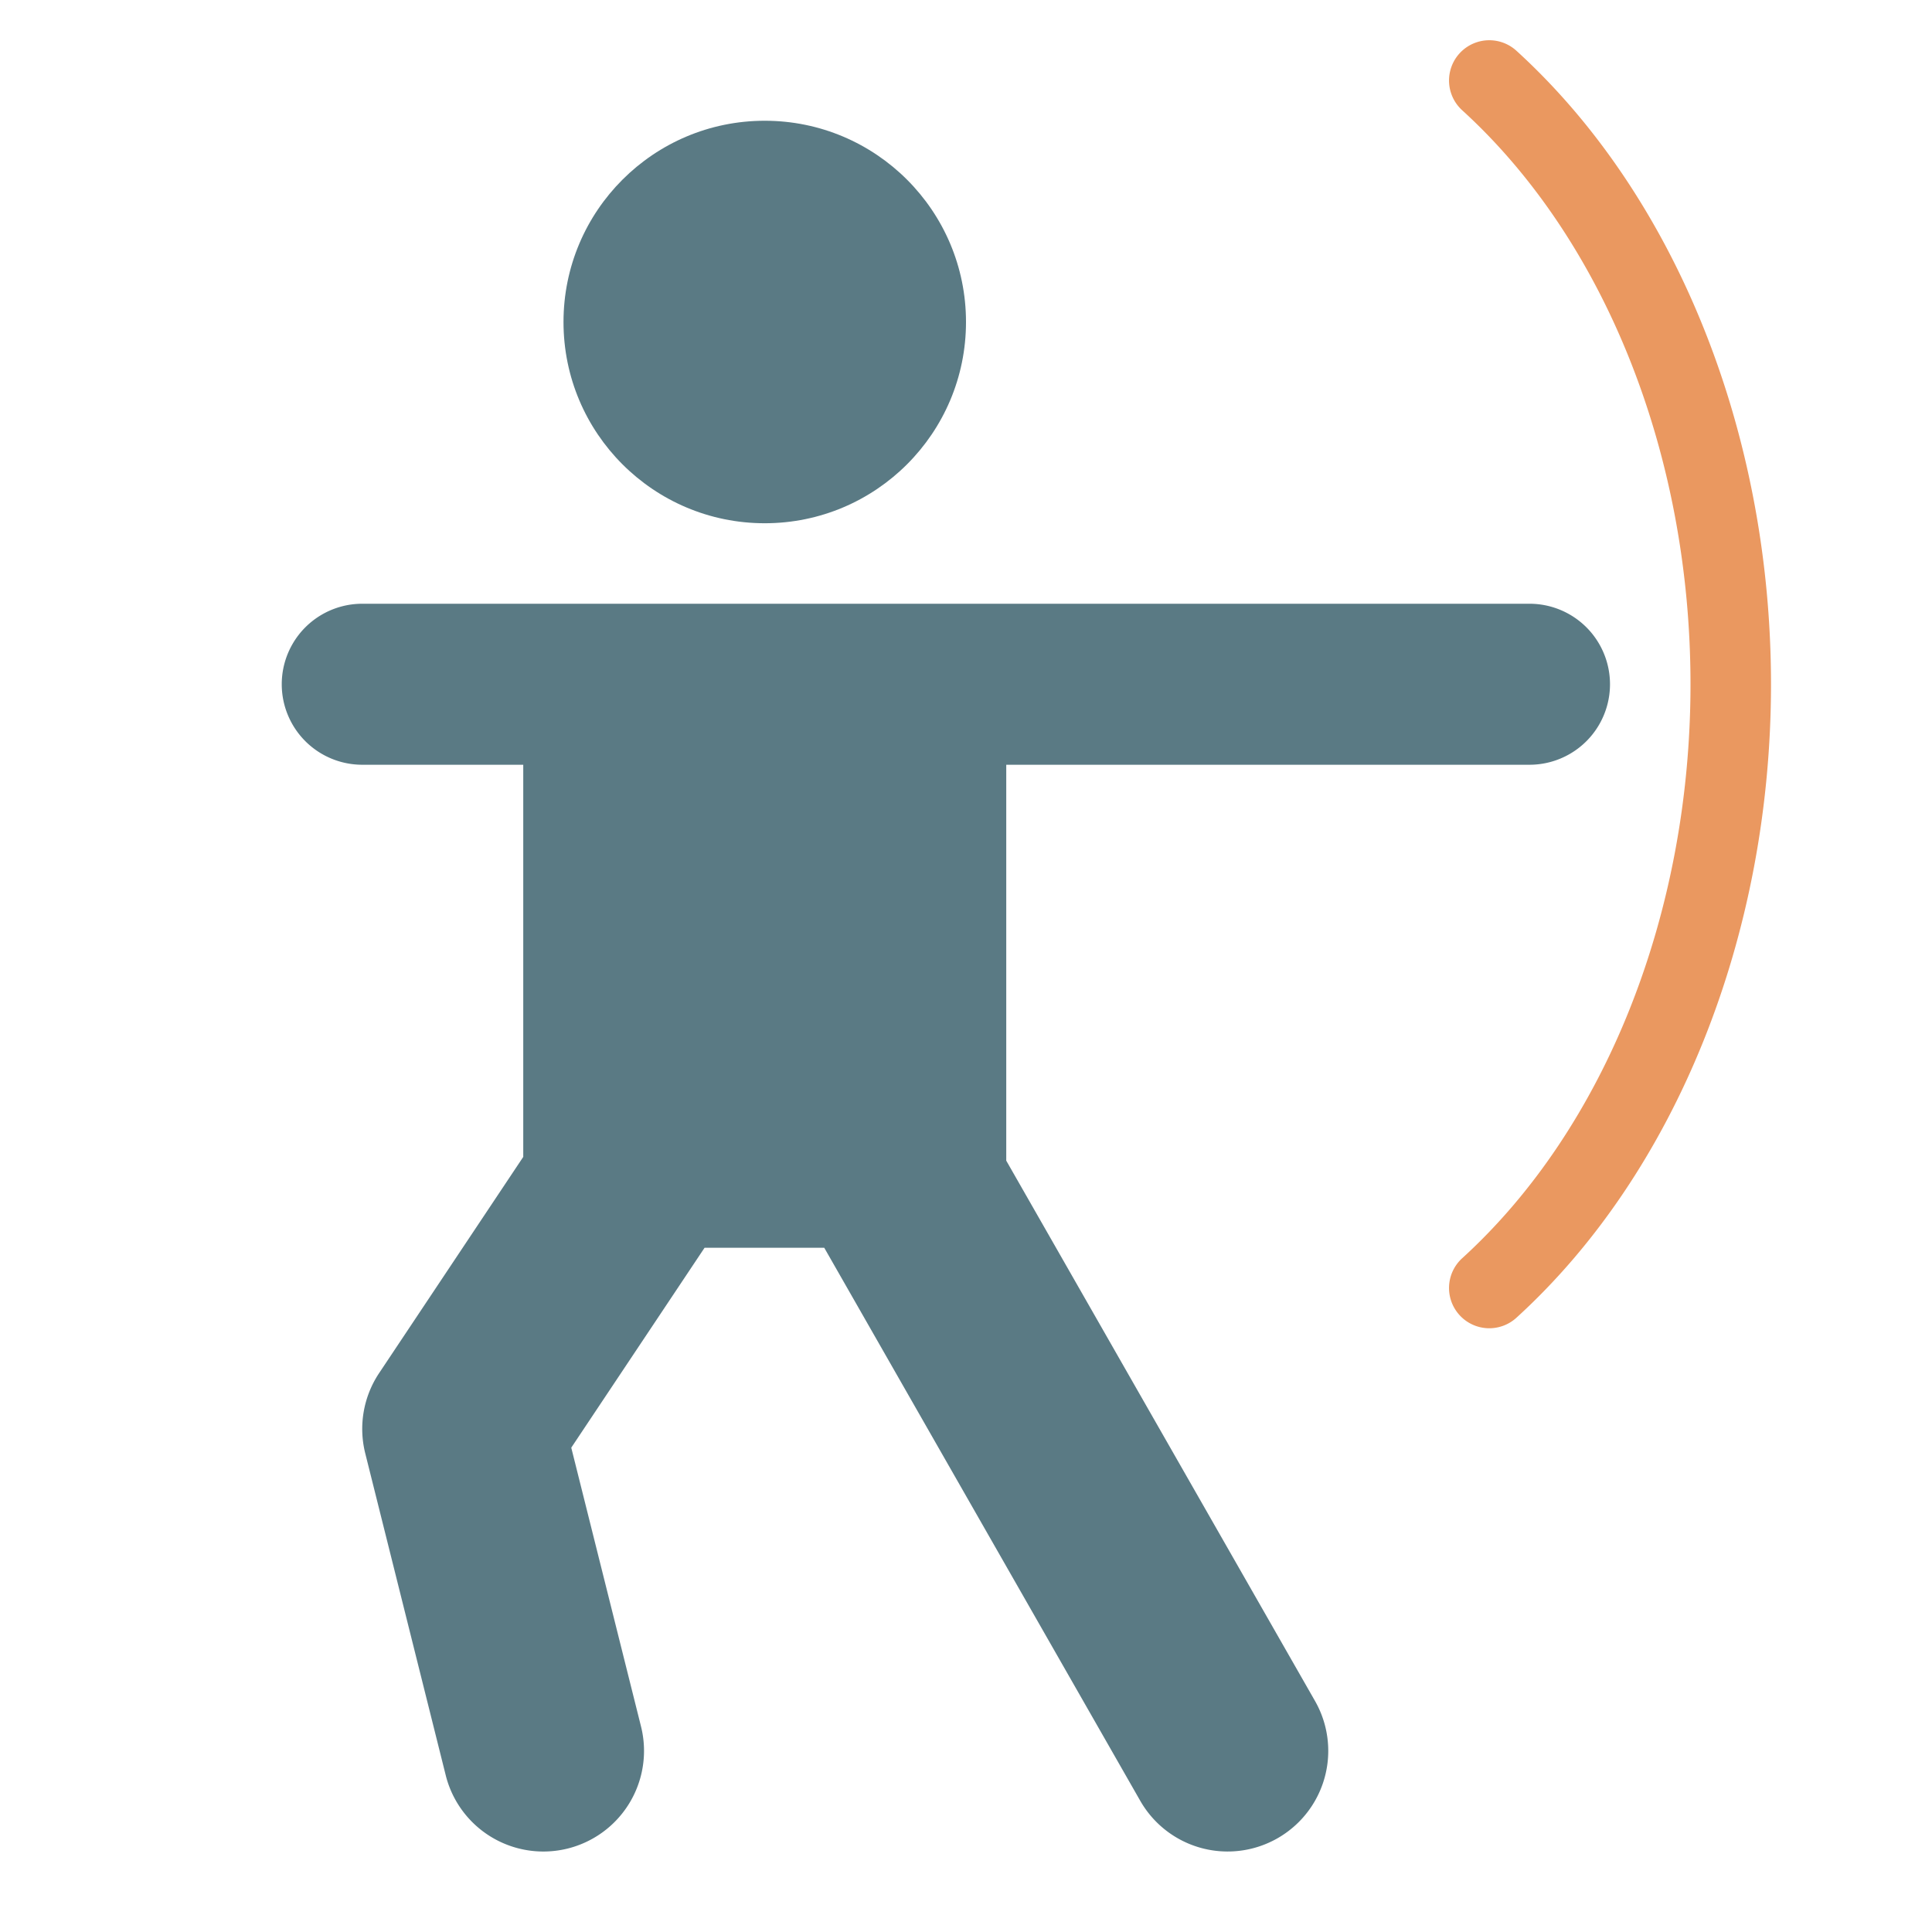
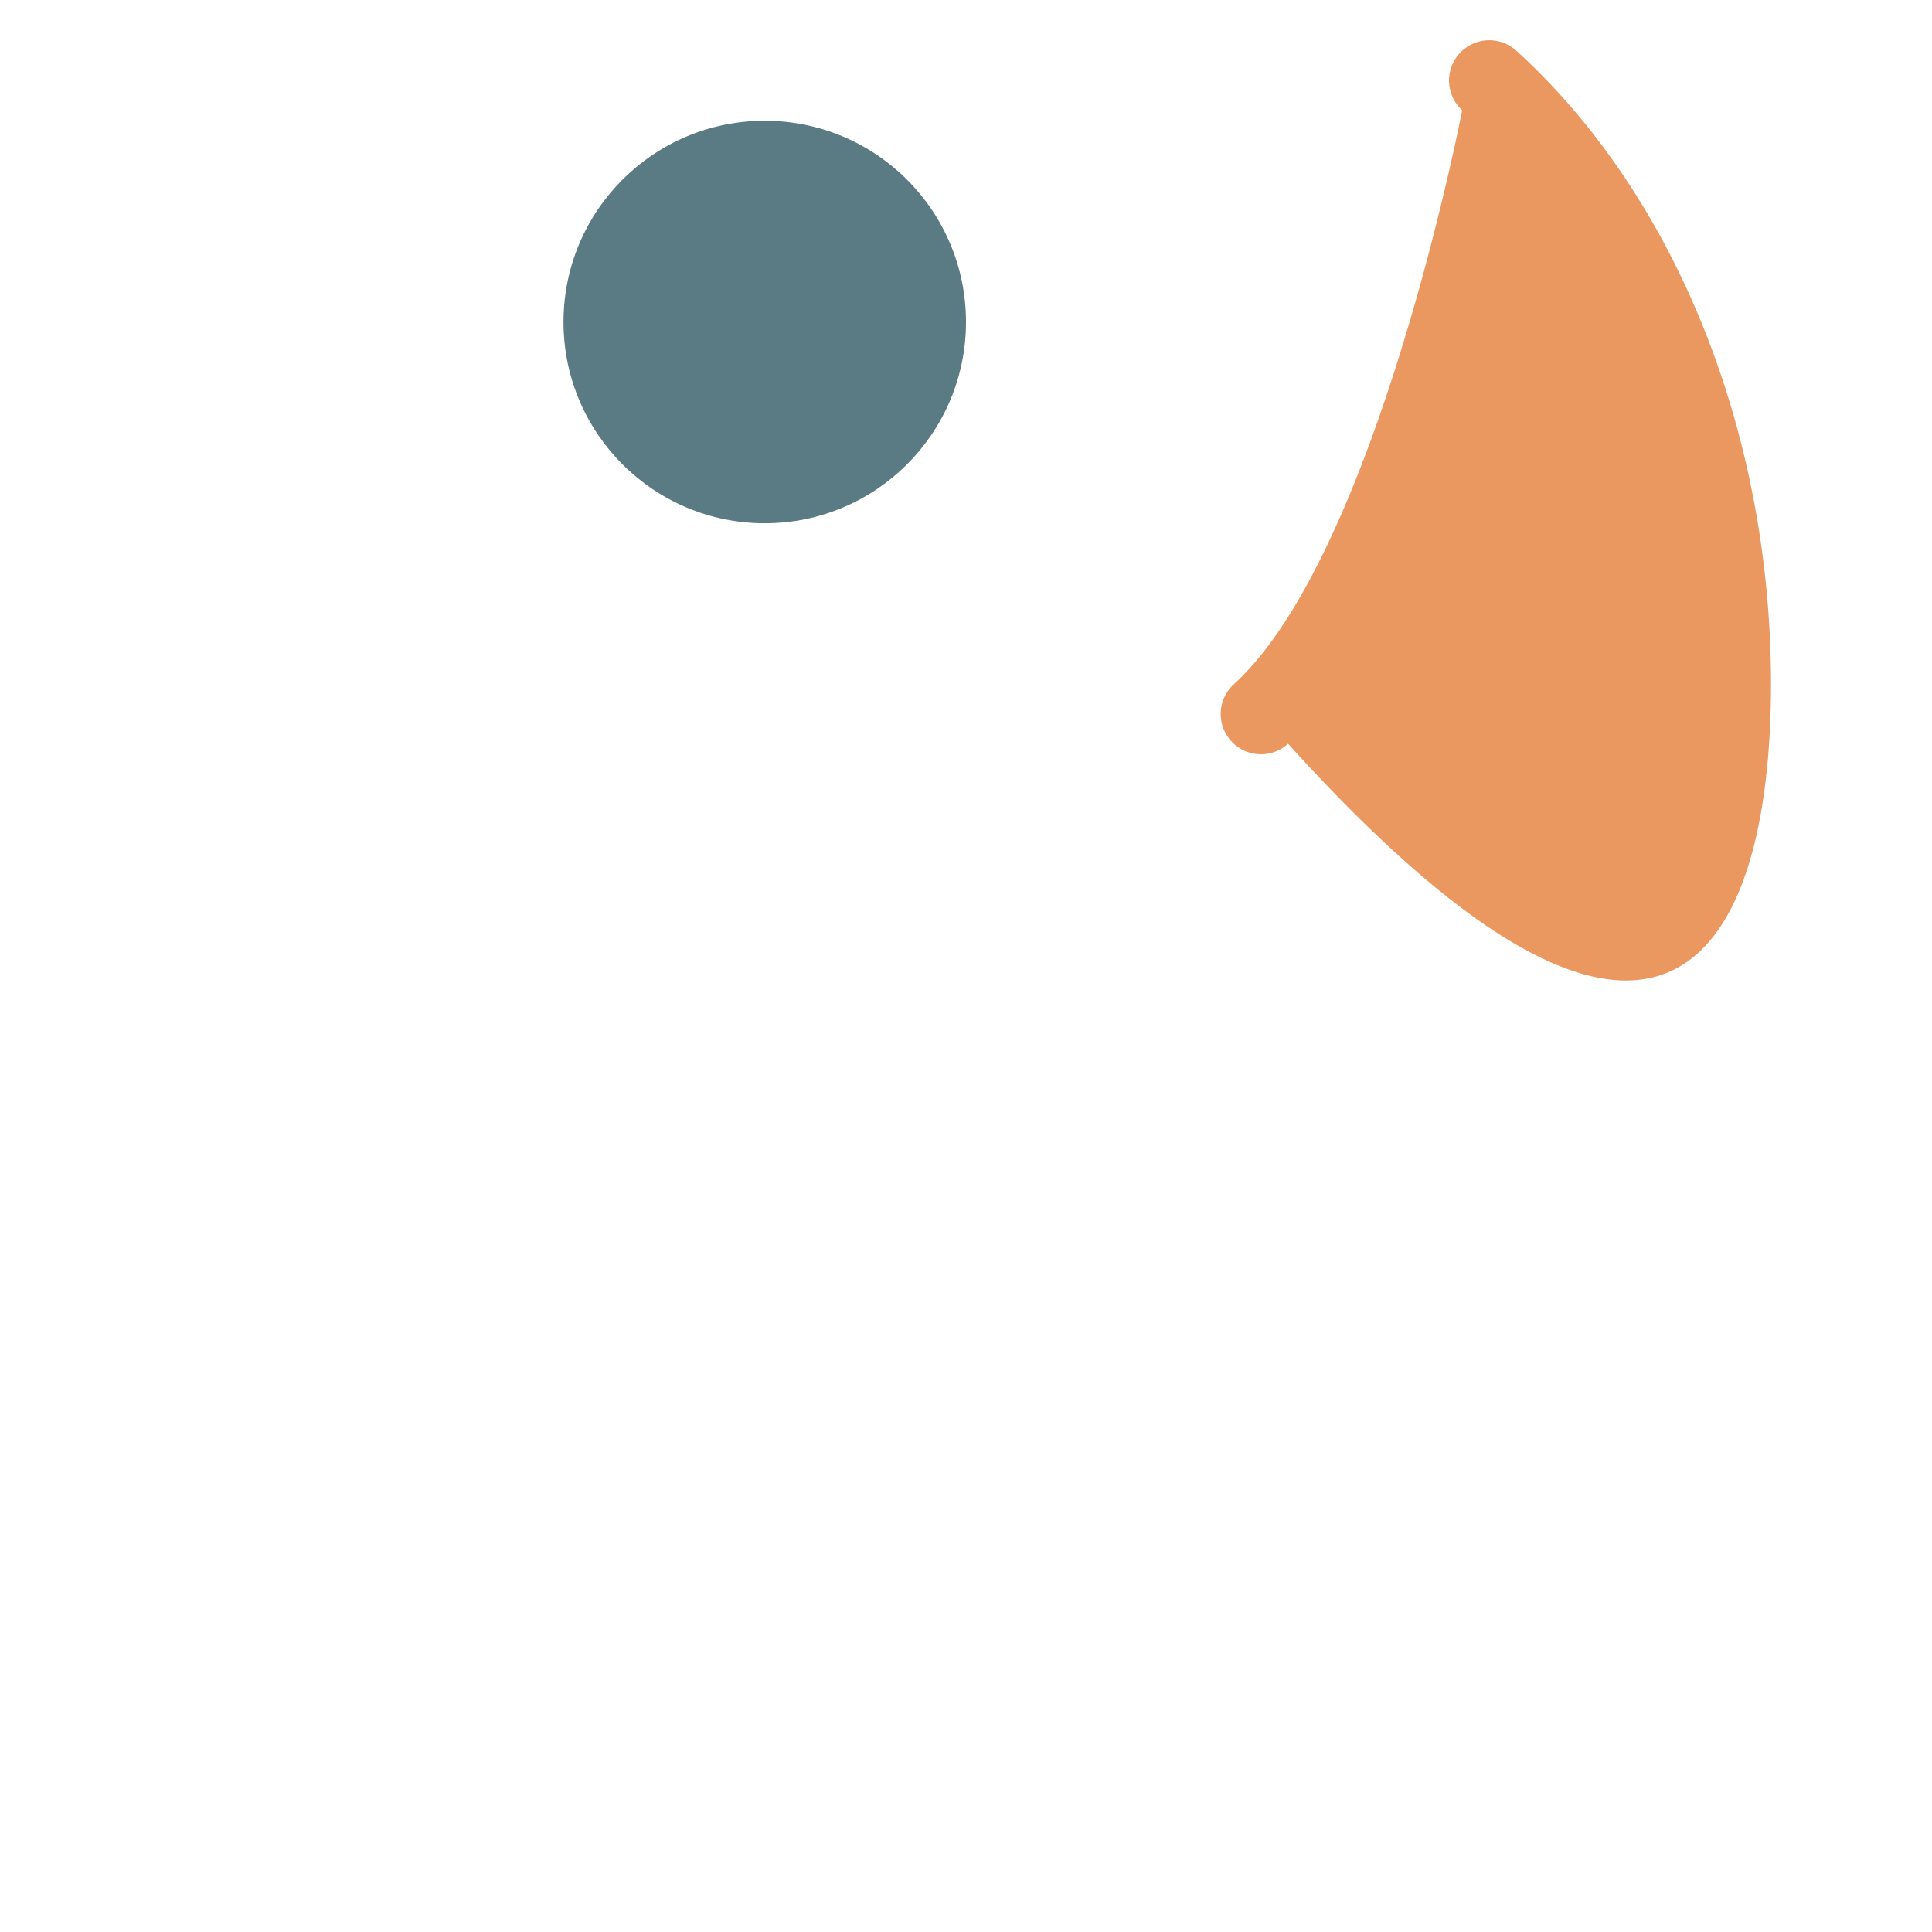
<svg xmlns="http://www.w3.org/2000/svg" viewBox="0 0 48 48" width="48" height="48">
  <g class="nc-icon-wrapper">
    <circle cx="19" cy="8" r="5" fill="#5a7a84" />
-     <path d="M25,28.836V19H38a2,2,0,0,0,0-4H9a2,2,0,0,0,0,4h4v9.743l-3.58,5.37a2.5,2.5,0,0,0-.346,1.993l2,8a2.5,2.5,0,0,0,4.852-1.212l-1.733-6.927L17.505,31h2.973l7.851,13.74a2.5,2.5,0,1,0,4.342-2.48Z" fill="#5a7a84" />
-     <path d="M37.675,1.261a1,1,0,1,0-1.348,1.478C39.88,5.975,42,11.306,42,17s-2.12,11.025-5.673,14.261a1,1,0,0,0,1.348,1.478C41.636,29.132,44,23.248,44,17S41.636,4.868,37.675,1.261Z" fill="#ea9860" />
+     <path d="M37.675,1.261a1,1,0,1,0-1.348,1.478s-2.12,11.025-5.673,14.261a1,1,0,0,0,1.348,1.478C41.636,29.132,44,23.248,44,17S41.636,4.868,37.675,1.261Z" fill="#ea9860" />
  </g>
</svg>